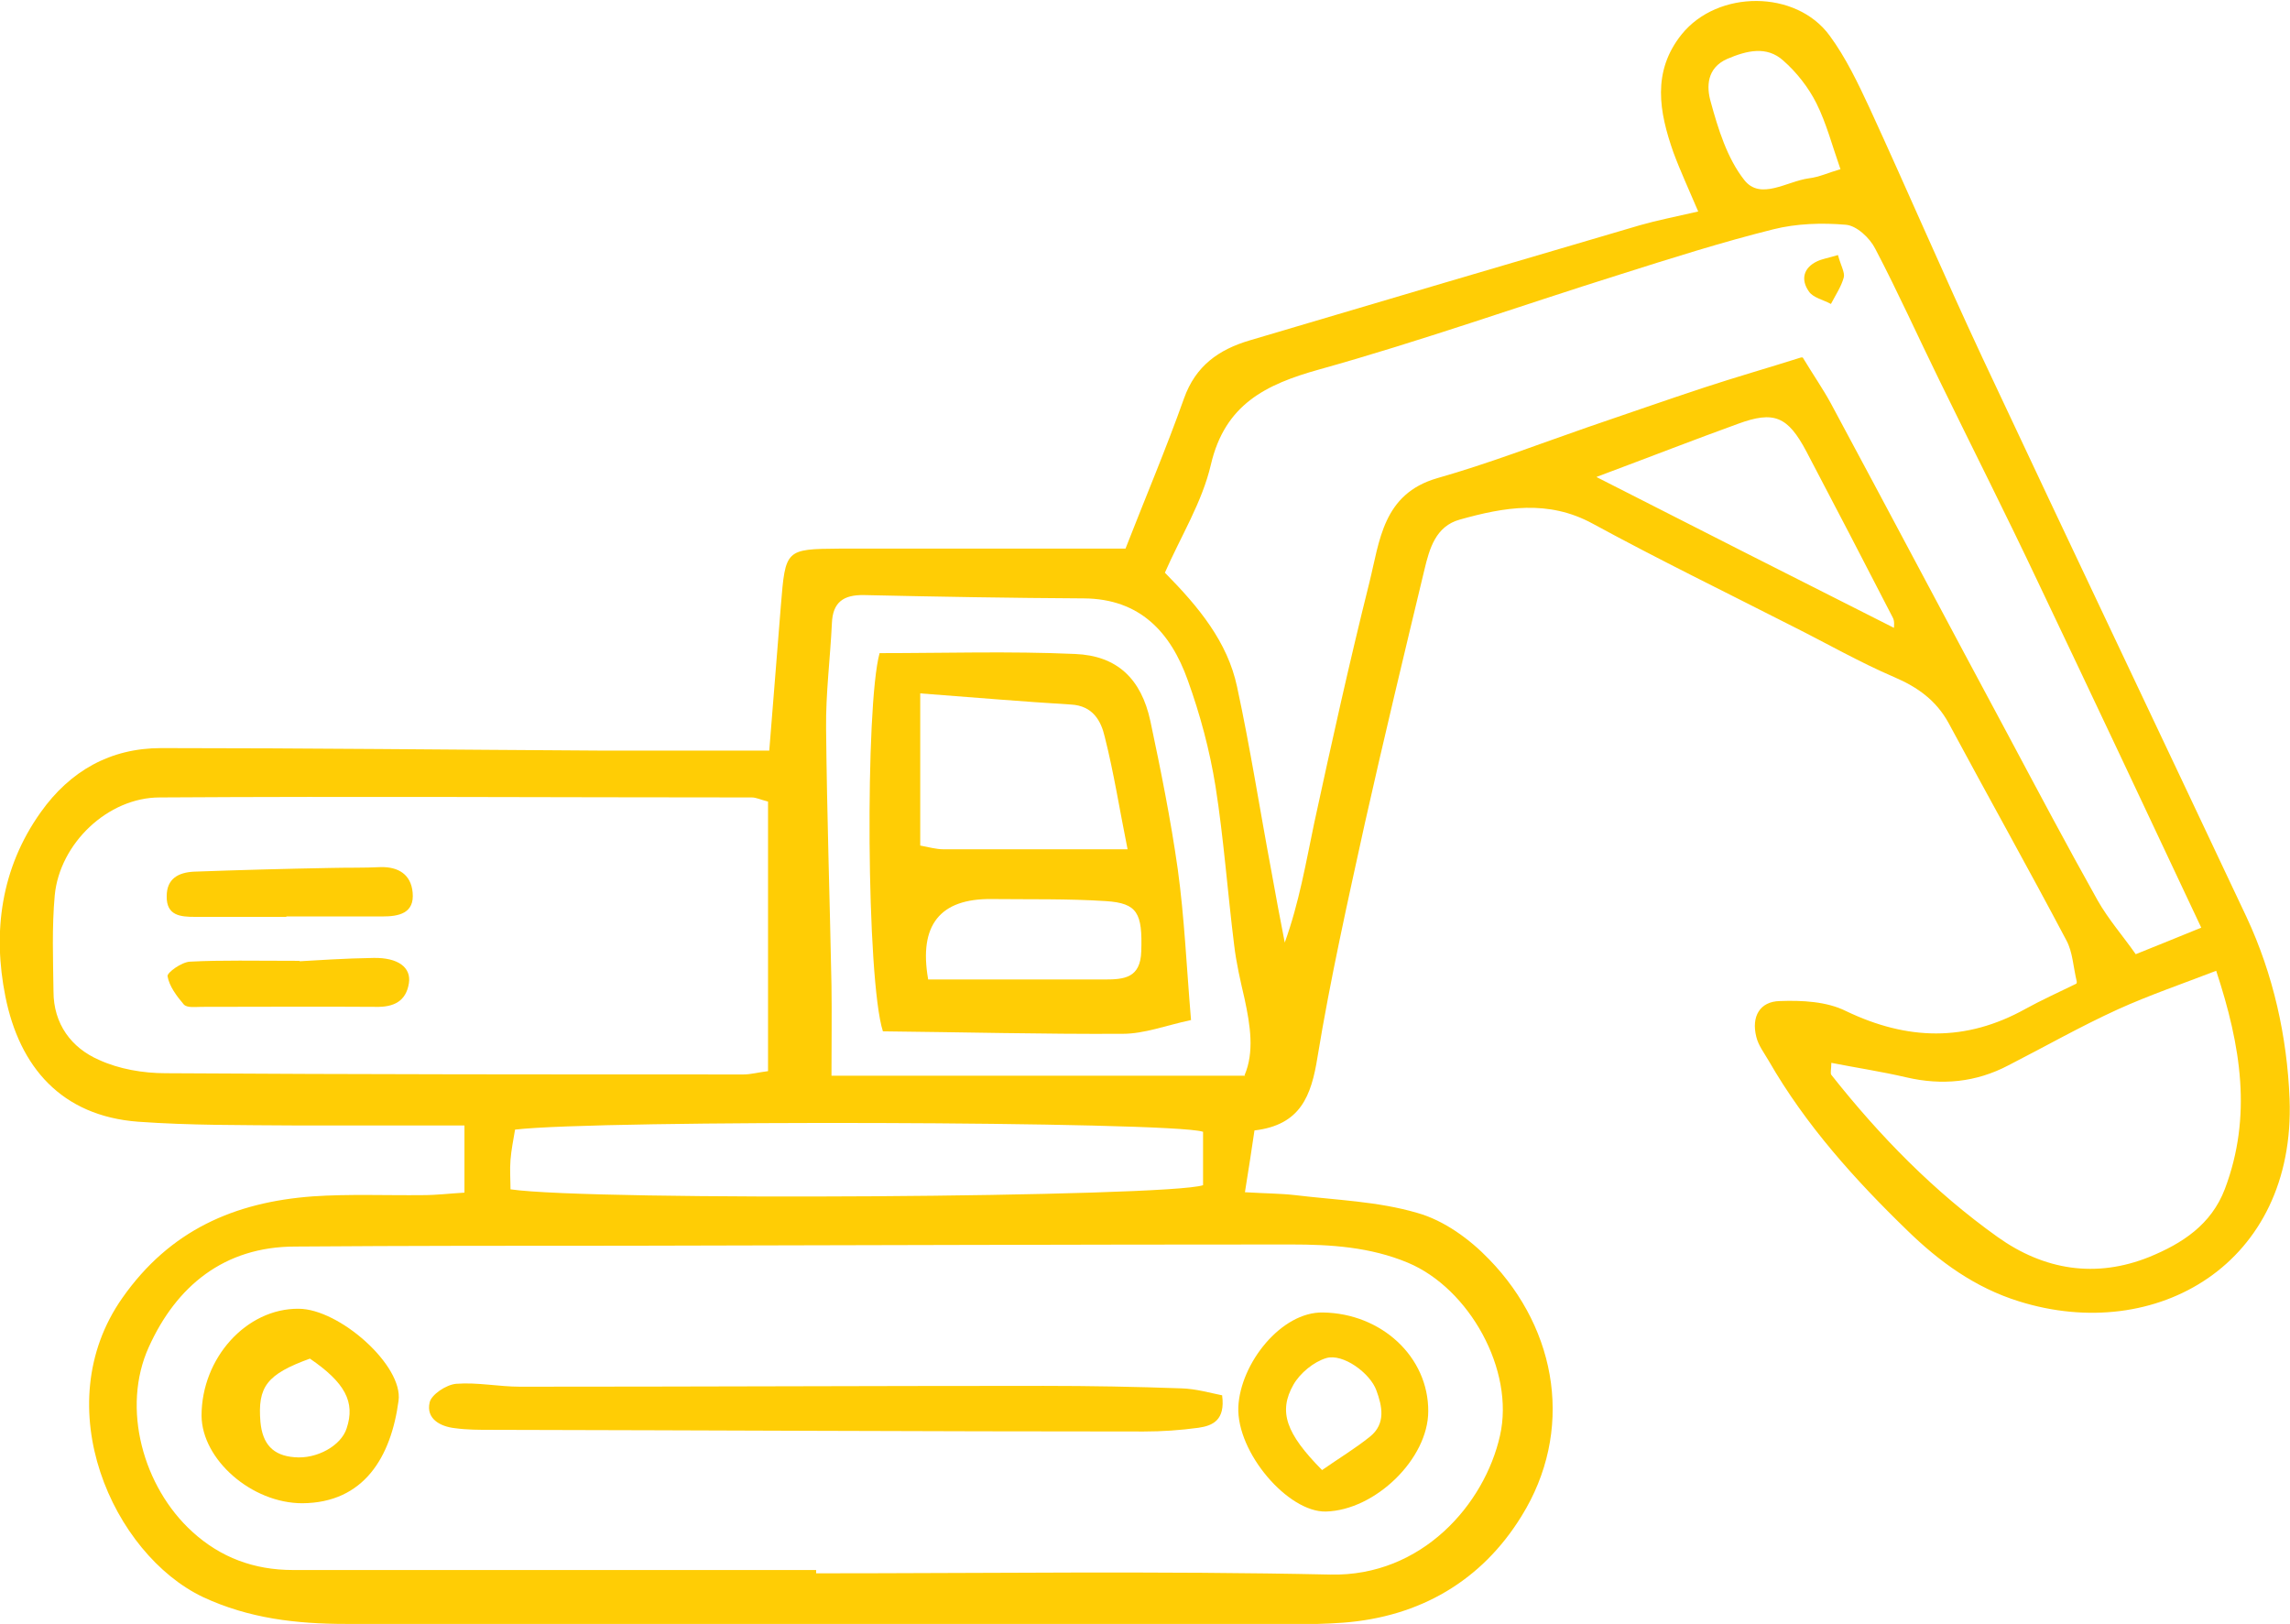
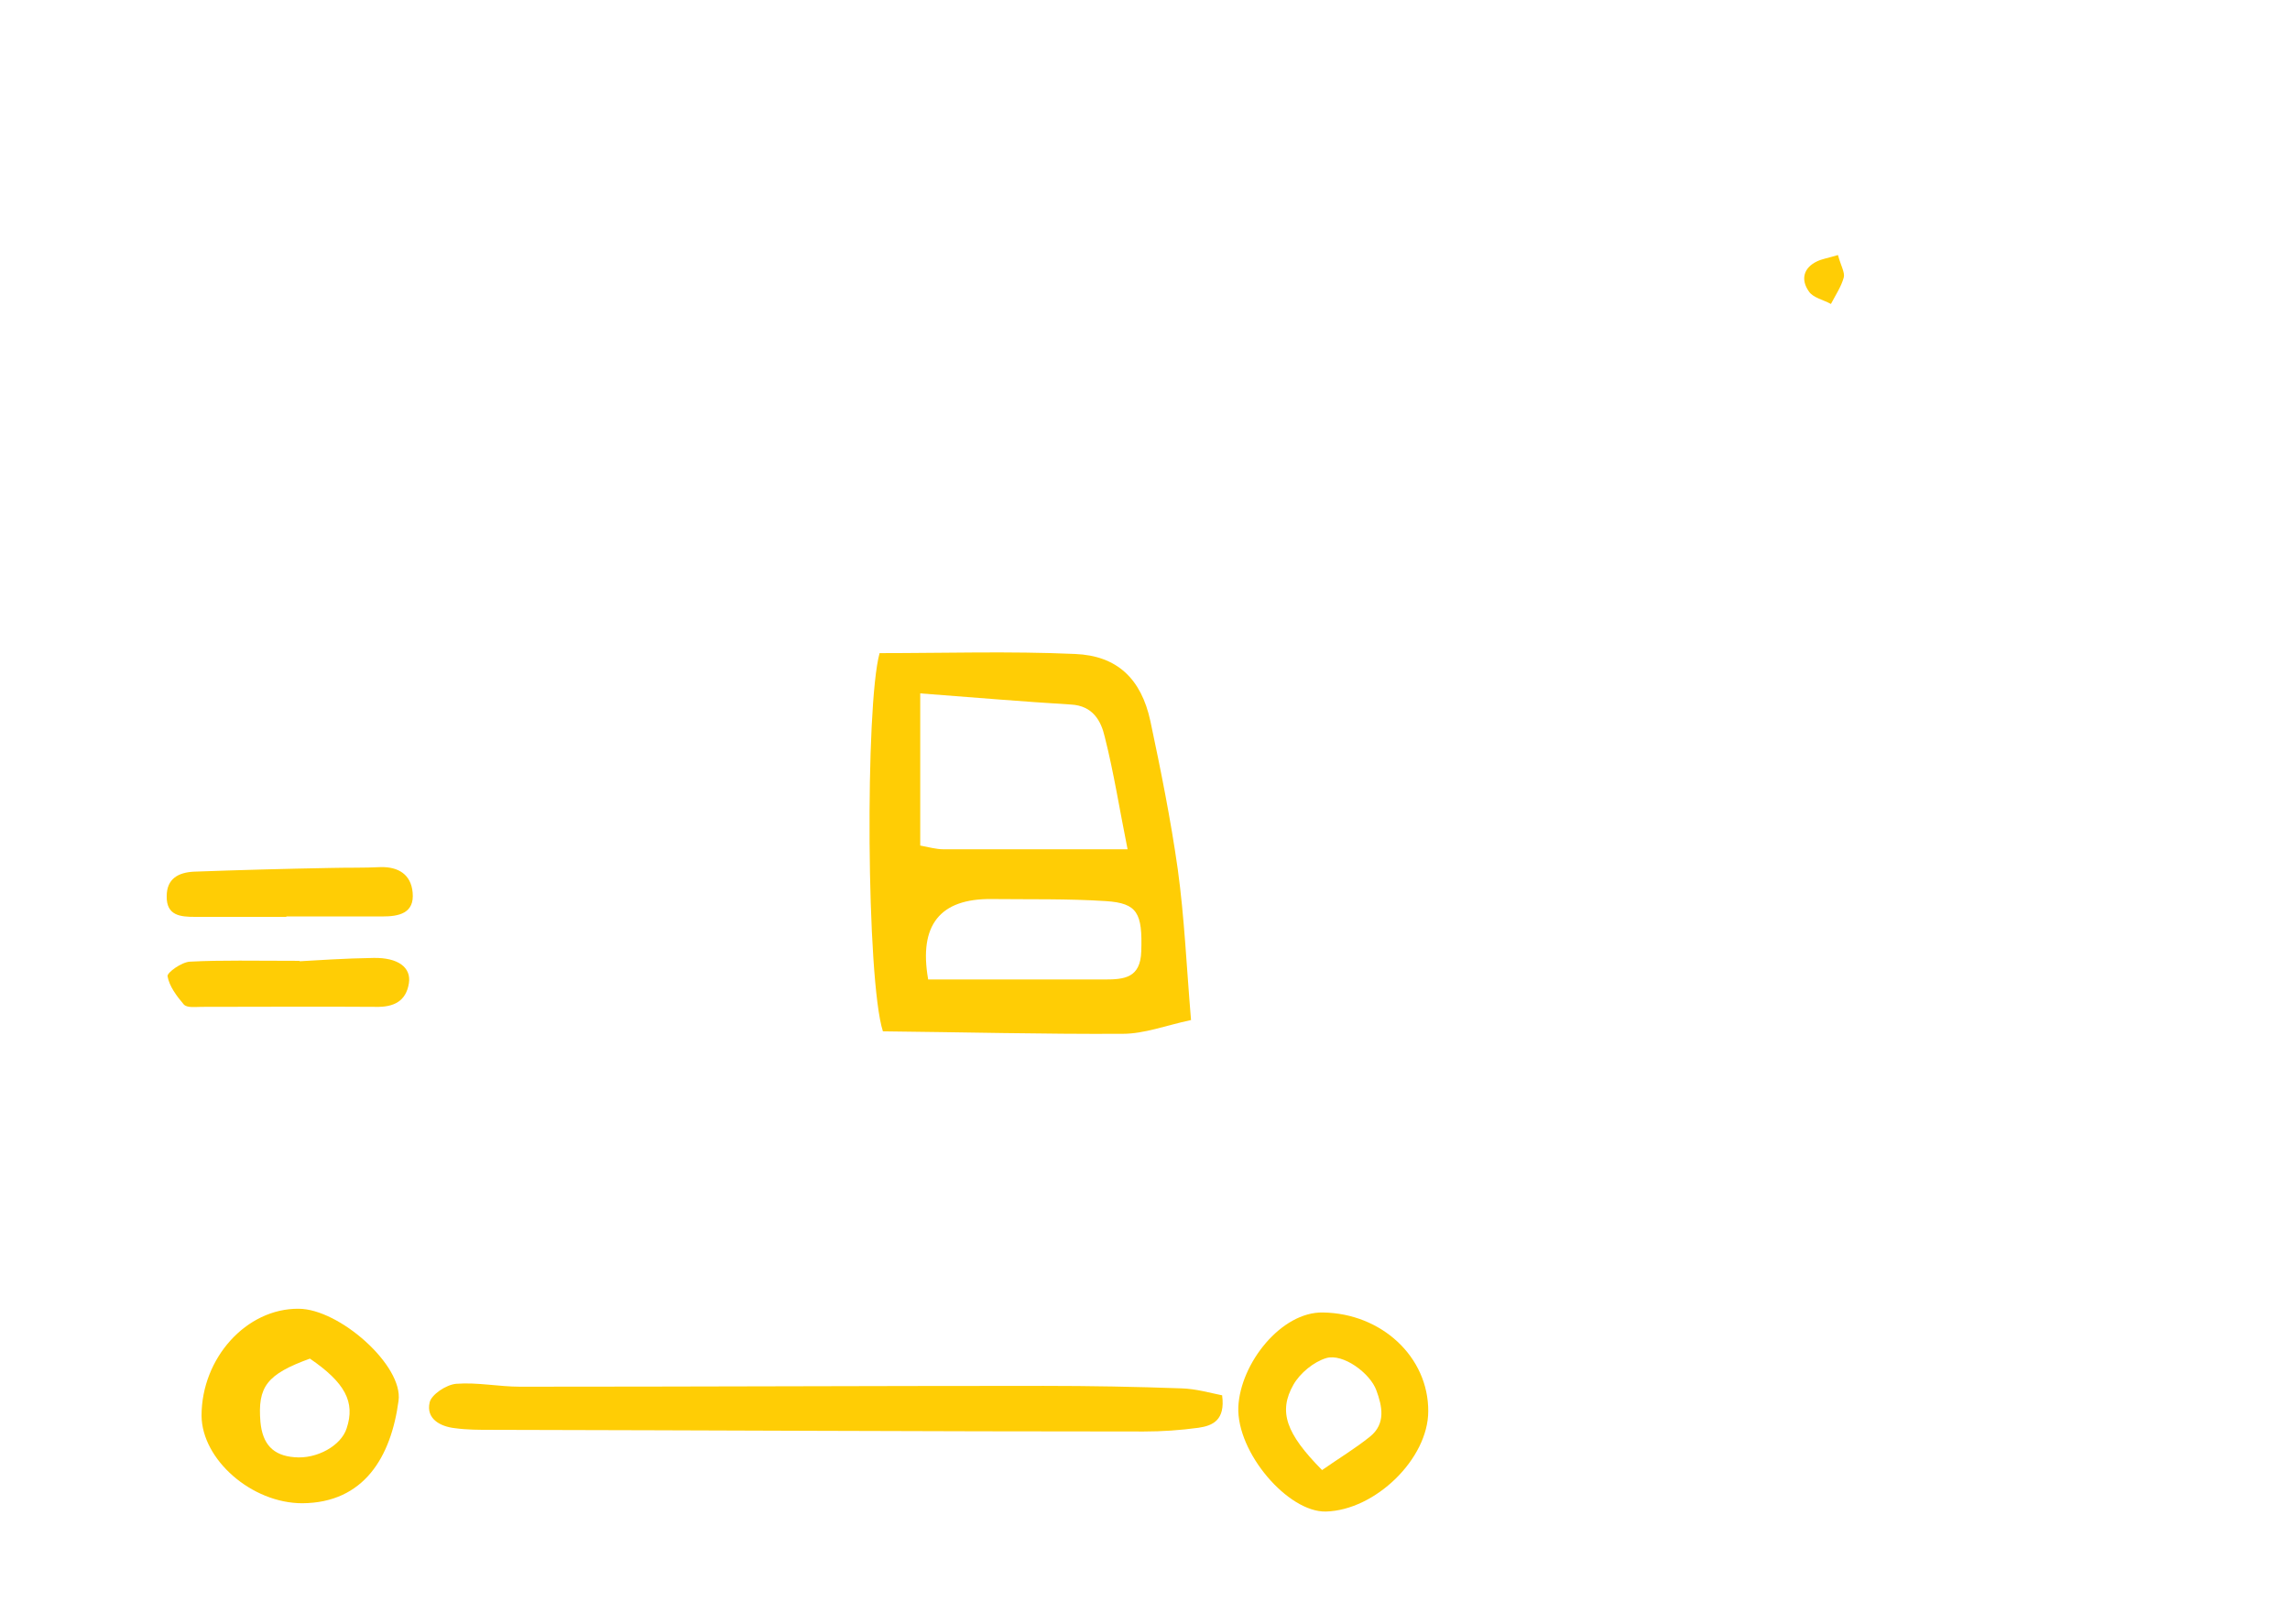
<svg xmlns="http://www.w3.org/2000/svg" id="Layer_2" data-name="Layer 2" viewBox="0 0 55.22 39.16">
  <defs>
    <style>      .cls-1 {        fill: #ffcd05;      }    </style>
  </defs>
  <g id="Layer_1-2" data-name="Layer 1">
    <g>
-       <path class="cls-1" d="M50.08,23.68c-.09-.38-.1-.72-.25-1-.93-1.76-1.9-3.49-2.84-5.24-.3-.55-.75-.87-1.31-1.11-.84-.36-1.64-.82-2.46-1.23-1.61-.82-3.23-1.61-4.81-2.47-1.08-.59-2.14-.4-3.21-.1-.58.16-.73.7-.85,1.2-.49,2.04-.98,4.08-1.44,6.13-.41,1.87-.83,3.74-1.14,5.63-.15.94-.41,1.64-1.52,1.77-.07.48-.14.93-.23,1.49.5.03.86.03,1.21.07.99.12,2,.15,2.95.43.64.18,1.26.63,1.73,1.12,1.67,1.72,2.04,4.16.78,6.19-.96,1.56-2.45,2.43-4.3,2.57-.81.06-1.62.03-2.44.03-7.2,0-14.41,0-21.61,0-1.19,0-2.34-.13-3.45-.65-2.16-1.03-3.78-4.59-1.94-7.21,1.15-1.64,2.71-2.31,4.59-2.45.88-.06,1.77-.02,2.66-.03.33,0,.65-.04,1-.06v-1.62c-1.39,0-2.75,0-4.11,0-1.25-.01-2.51,0-3.76-.09-1.85-.14-2.86-1.32-3.2-3.02-.31-1.55-.11-3.09.85-4.44.71-1,1.68-1.55,2.91-1.55,3.51,0,7.02.04,10.53.06,1.35,0,2.71,0,4.13,0,.09-1.16.19-2.33.28-3.5.11-1.35.11-1.36,1.41-1.37,1.92,0,3.84,0,5.76,0,.37,0,.73,0,1.14,0,.48-1.23.98-2.41,1.41-3.62.28-.79.84-1.18,1.58-1.4,3.14-.93,6.28-1.86,9.42-2.78.42-.12.84-.2,1.4-.33-.22-.52-.43-.97-.6-1.43-.34-.97-.52-1.94.2-2.84.87-1.08,2.76-1.08,3.57.03.39.53.68,1.14.96,1.74.92,2,1.79,4.03,2.72,6.02,2.11,4.5,4.25,8.99,6.37,13.49.65,1.39.98,2.89,1.04,4.39.15,3.98-3.22,5.92-6.53,4.88-1.06-.33-1.92-.96-2.68-1.7-1.27-1.23-2.46-2.55-3.35-4.1-.11-.19-.25-.37-.3-.58-.12-.48.08-.85.57-.86.53-.02,1.13.01,1.59.24,1.48.71,2.89.75,4.33-.05.38-.21.78-.39,1.23-.61ZM19.68,37.86s0,.05,0,.08c4.13,0,8.27-.06,12.4.03,2.21.05,3.72-1.7,4.09-3.35.36-1.58-.74-3.55-2.22-4.17-.91-.38-1.86-.44-2.82-.44-5.31,0-10.63.02-15.94.03-2.69,0-5.38,0-8.07.02-1.72,0-2.87.96-3.53,2.42-.67,1.47-.14,3.38,1.05,4.46.68.62,1.49.92,2.42.92,4.21,0,8.41,0,12.62,0ZM43.47,8.62c.26.43.49.76.68,1.11,1.43,2.66,2.84,5.33,4.27,7.99.71,1.33,1.42,2.67,2.16,3.99.26.46.62.87.92,1.3.58-.23,1.01-.41,1.58-.64-1.33-2.83-2.63-5.59-3.94-8.34-.77-1.63-1.58-3.23-2.37-4.85-.52-1.06-1-2.13-1.55-3.18-.13-.26-.45-.56-.71-.58-.58-.05-1.19-.03-1.75.11-1.24.31-2.47.7-3.7,1.09-2.42.76-4.81,1.61-7.25,2.29-1.29.36-2.27.84-2.61,2.29-.21.91-.73,1.74-1.11,2.61.82.83,1.51,1.67,1.74,2.75.32,1.48.55,2.97.83,4.46.1.57.21,1.14.32,1.71.35-.97.51-1.93.71-2.88.42-1.94.85-3.88,1.33-5.8.25-1,.32-2.14,1.64-2.52,1.23-.35,2.42-.81,3.63-1.23.94-.32,1.88-.65,2.82-.96.76-.25,1.53-.47,2.32-.72ZM18.52,19.33c-.19-.05-.29-.1-.39-.1-4.76,0-9.52-.03-14.28,0-1.25,0-2.41,1.11-2.53,2.36-.07.77-.04,1.55-.03,2.32,0,.78.43,1.36,1.1,1.65.48.22,1.06.32,1.6.32,4.65.03,9.3.03,13.94.03.17,0,.35-.05.59-.08v-6.5ZM30.01,25.93c.24-.56.14-1.2,0-1.85-.1-.43-.2-.86-.25-1.29-.16-1.28-.25-2.56-.45-3.83-.14-.87-.37-1.73-.67-2.56-.41-1.15-1.15-1.96-2.5-1.97-1.77-.01-3.53-.04-5.3-.08-.5-.01-.76.17-.78.68-.04.85-.15,1.69-.14,2.54.02,2.07.09,4.13.13,6.19.01.69,0,1.37,0,2.18h9.98ZM44.16,25.63c0,.15-.03.25,0,.29,1.17,1.48,2.48,2.82,4.01,3.91,1.12.8,2.37,1,3.66.48.78-.32,1.49-.77,1.82-1.64.66-1.75.39-3.44-.21-5.26-.83.32-1.62.59-2.37.93-.9.41-1.76.9-2.64,1.35-.78.41-1.6.49-2.46.29-.6-.14-1.2-.23-1.81-.35ZM29,27.29c-.79-.25-14.56-.29-16.58-.05-.04.24-.09.48-.11.73-.02.24,0,.48,0,.71,1.97.29,15.87.19,16.7-.1v-1.29ZM38.51,11.51c2.51,1.28,4.84,2.46,7.16,3.63,0-.05.02-.16-.03-.25-.69-1.34-1.38-2.67-2.08-4-.45-.85-.78-.99-1.65-.67-1.05.38-2.1.79-3.41,1.28ZM44.38,4.08c-.2-.57-.34-1.11-.58-1.59-.19-.38-.48-.75-.8-1.03-.4-.36-.88-.24-1.35-.04-.5.22-.5.68-.4,1.03.18.66.4,1.37.81,1.89.39.5,1.03.03,1.56-.04.25-.03.48-.14.76-.22Z" />
      <path class="cls-1" d="M29.47,33.65c.08.6-.23.73-.57.78-.44.06-.88.09-1.32.09-5.24,0-10.49-.03-15.73-.04-.3,0-.59,0-.88-.04-.36-.04-.7-.23-.61-.62.04-.19.4-.43.64-.45.51-.04,1.03.07,1.54.07,4.21,0,8.42-.02,12.63-.02,1.11,0,2.22.02,3.32.06.35.01.69.11.99.17Z" />
      <path class="cls-1" d="M7.2,31.56c.98,0,2.53,1.37,2.41,2.22-.18,1.35-.83,2.46-2.32,2.47-1.22,0-2.42-1.05-2.43-2.11,0-1.39,1.08-2.59,2.34-2.58ZM7.48,32.76c-1.05.38-1.27.68-1.2,1.53.05.53.3.81.82.85.54.05,1.13-.28,1.26-.7.21-.63-.04-1.1-.89-1.68Z" />
      <path class="cls-1" d="M34.44,34.03c0,1.15-1.28,2.39-2.47,2.42-.91.02-2.15-1.42-2.11-2.52.05-1.06,1.04-2.3,2.04-2.28,1.41.02,2.55,1.07,2.54,2.39ZM31.88,35.45c.4-.28.8-.52,1.16-.81.38-.31.29-.73.15-1.11-.15-.42-.81-.9-1.21-.78-.3.09-.63.36-.79.64-.37.65-.18,1.18.69,2.06Z" />
      <path class="cls-1" d="M44.32,6.15c.07.26.17.42.14.54-.06.22-.2.43-.31.64-.18-.1-.43-.15-.53-.3-.2-.28-.14-.57.2-.73.13-.06.27-.08.5-.15Z" />
      <path class="cls-1" d="M6.9,22.11c-.73,0-1.47,0-2.2,0-.35,0-.69-.03-.68-.5,0-.42.28-.57.65-.59,1.1-.04,2.2-.07,3.3-.09.4-.01.81,0,1.21-.02.43-.01.73.18.77.61.05.51-.34.58-.73.58-.77,0-1.54,0-2.31,0h0Z" />
      <path class="cls-1" d="M7.23,23.18c.38-.02,1.08-.07,1.78-.08.59-.01.91.23.85.61-.07.44-.37.58-.8.57-1.4-.01-2.8,0-4.2,0-.15,0-.35.03-.43-.06-.17-.2-.35-.44-.39-.68-.01-.09.34-.34.54-.35.77-.04,1.54-.02,2.64-.02Z" />
      <path class="cls-1" d="M28.71,24.6c-.6.13-1.12.33-1.64.33-1.94.01-3.89-.04-5.78-.06-.4-1.24-.43-7.86-.08-9.12,1.56,0,3.14-.05,4.71.02,1.02.04,1.6.6,1.82,1.62.25,1.18.49,2.37.66,3.57.16,1.16.21,2.33.32,3.64ZM22.19,16.72v3.67c.21.04.39.09.56.09,1.43,0,2.86,0,4.44,0-.19-.94-.33-1.84-.55-2.71-.09-.39-.29-.75-.81-.78-1.16-.07-2.33-.17-3.65-.27ZM22.38,23.62c1.41,0,2.83,0,4.25,0,.49,0,.87-.04.89-.68.03-.92-.09-1.16-.85-1.21-.92-.06-1.84-.04-2.76-.05q-1.87-.02-1.53,1.93Z" />
    </g>
  </g>
</svg>